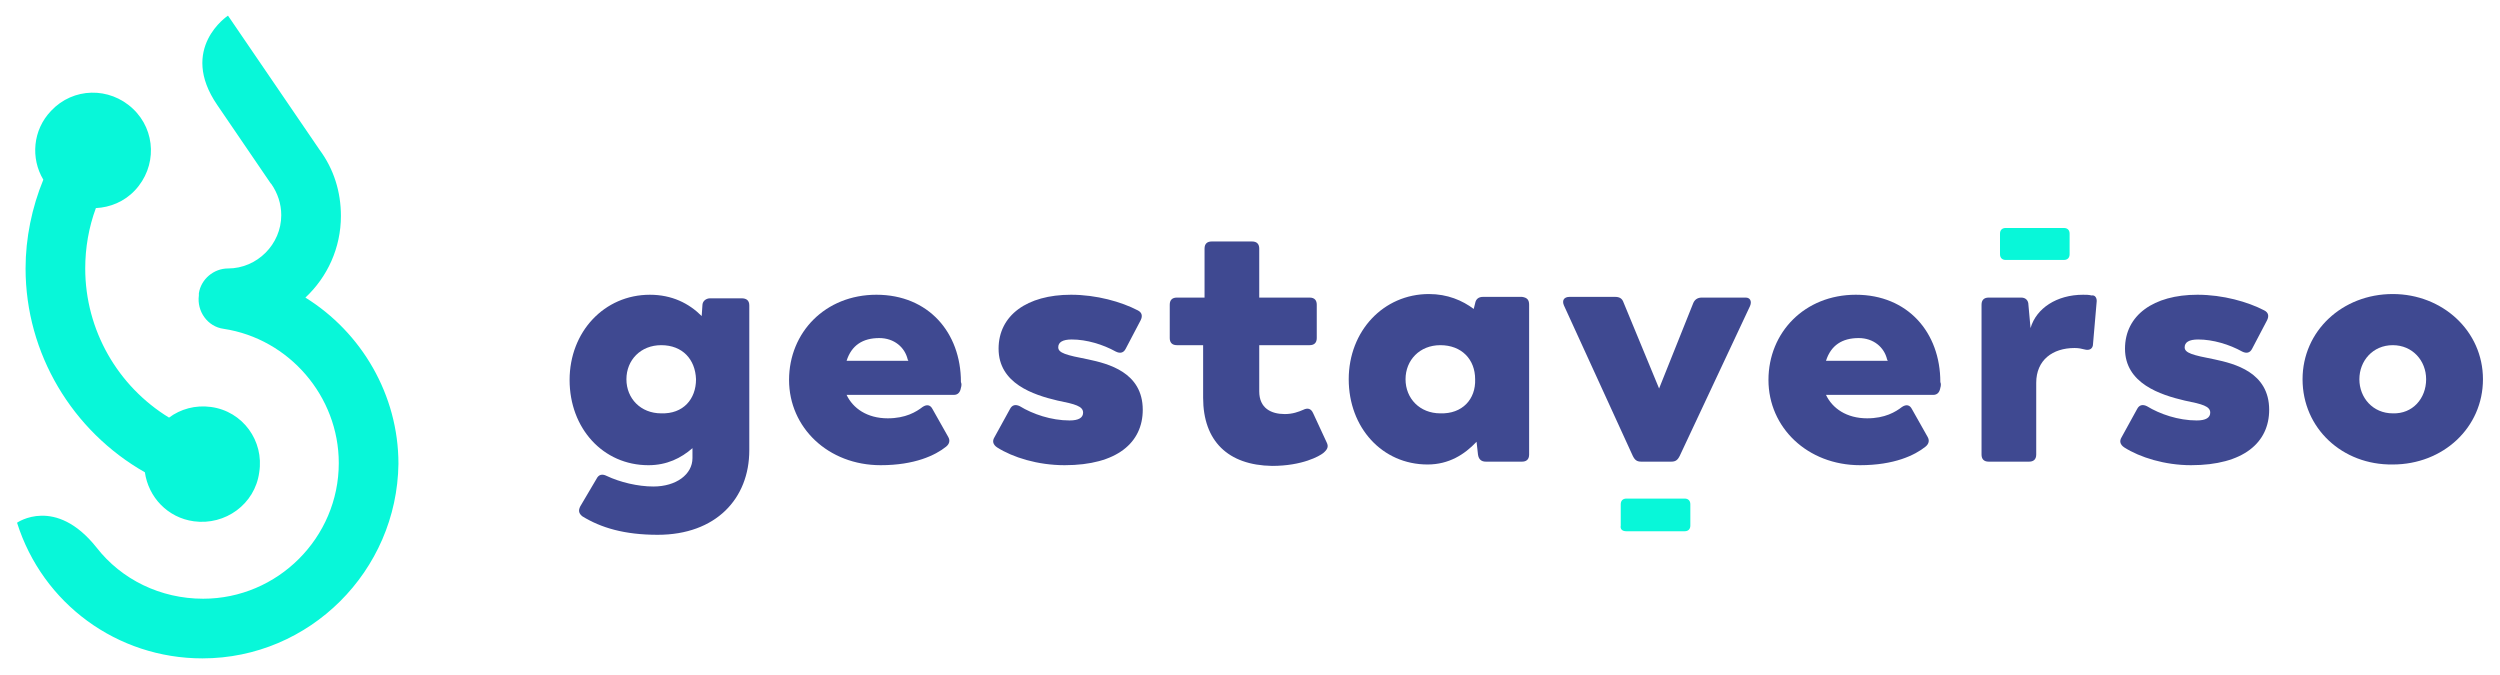
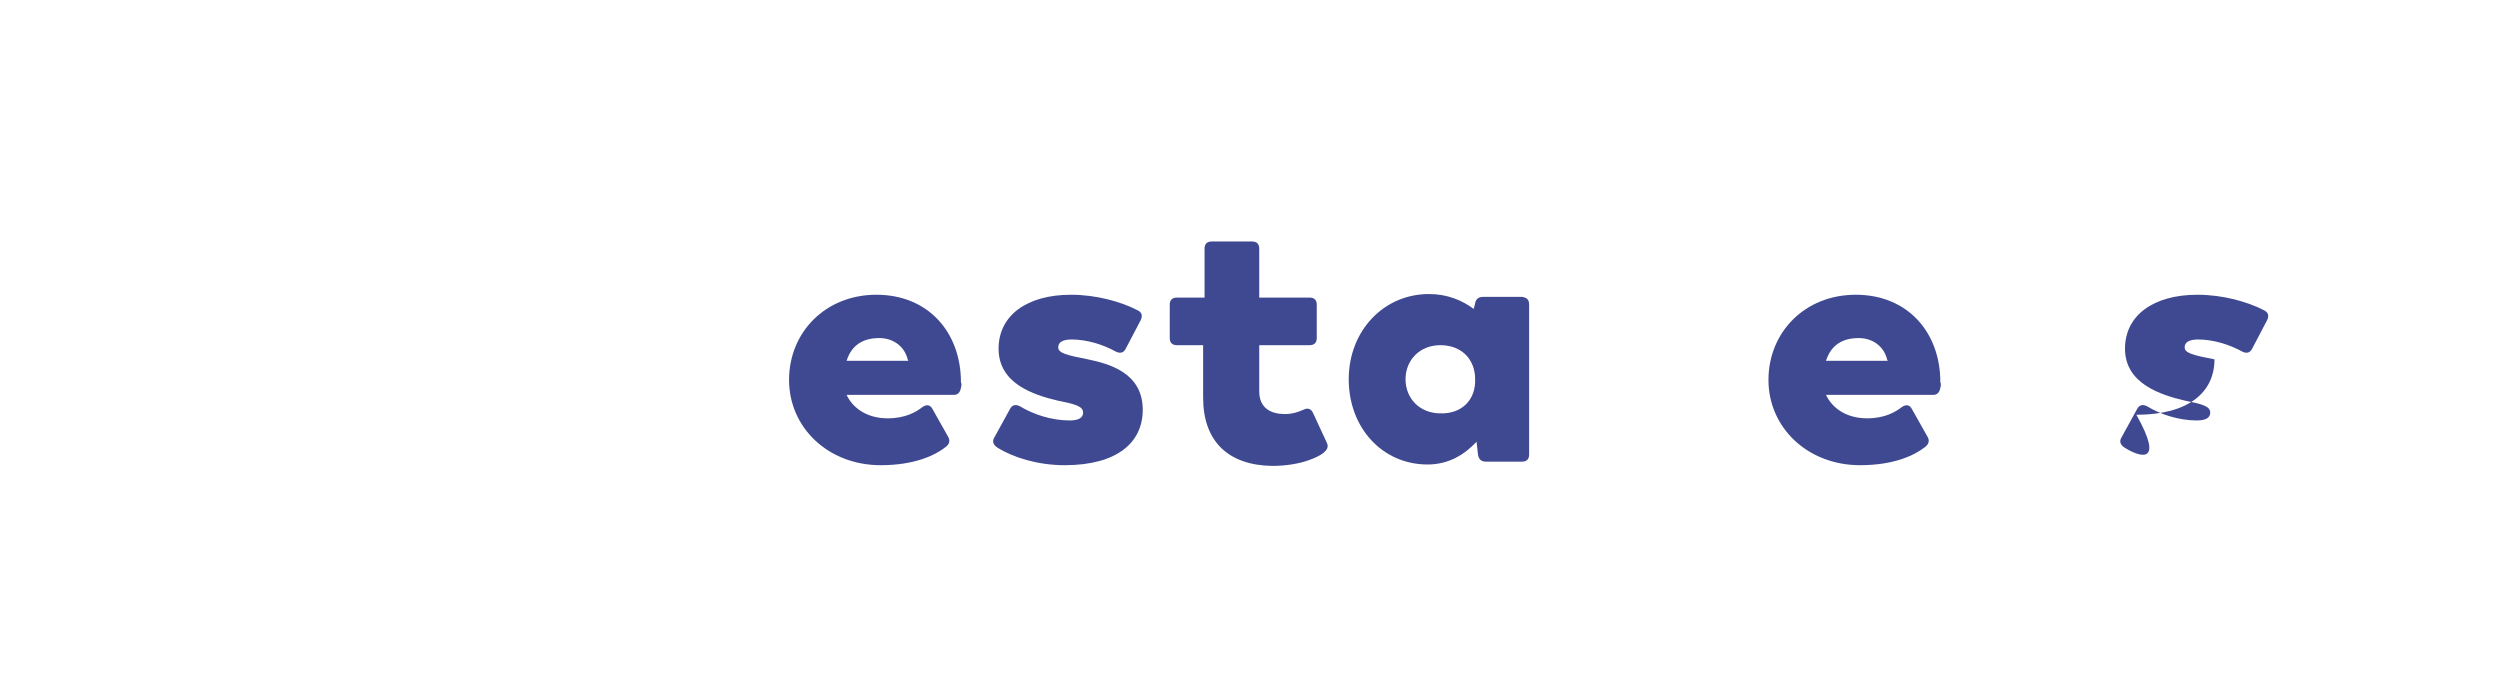
<svg xmlns="http://www.w3.org/2000/svg" id="Capa_1" x="0px" y="0px" viewBox="0 0 352 95" style="enable-background:new 0 0 352 95;" xml:space="preserve">
  <style type="text/css">	.st0{fill:#3F4991;}	.st1{fill:#08F7D9;}</style>
  <g>
    <g>
      <g>
-         <path class="st0" d="M105.5,43v20.4c0,6.8-4.7,11.9-12.9,11.9c-4.7,0-8-1-10.6-2.6c-0.5-0.4-0.6-0.8-0.3-1.4l2.3-3.9     c0.3-0.6,0.8-0.7,1.4-0.4c1.9,0.9,4.4,1.5,6.6,1.5c3.2,0,5.5-1.7,5.5-4v-1.4c-1.6,1.4-3.6,2.4-6.2,2.4c-6.4,0-11.1-5.2-11.1-12     s4.9-12,11.3-12c3.1,0,5.5,1.2,7.3,3l0.1-1.5c0-0.6,0.5-1,1.1-1h4.4C105.1,42,105.5,42.3,105.5,43z M98,53.4     c-0.1-2.8-1.9-4.8-4.9-4.8c-2.9,0-4.9,2.1-4.9,4.8c0,2.7,2,4.8,4.9,4.8C96.2,58.3,98,56.2,98,53.4z" />
        <path class="st0" d="M135.3,54.6c-0.1,0.6-0.4,1-1,1h-15.1c0.9,1.9,2.9,3.3,5.8,3.3c2.5,0,4-0.9,4.9-1.6c0.6-0.4,1.1-0.3,1.4,0.3     l2.2,3.9c0.3,0.5,0.2,1-0.3,1.4c-1.5,1.2-4.4,2.6-9.2,2.6c-7.4,0-12.9-5.3-12.9-12c0-6.7,5.1-12,12.3-12     c7.3,0,11.9,5.3,11.9,12.3C135.4,54,135.4,54.3,135.3,54.6z M119.2,50.8h8.7l-0.1-0.2c-0.4-1.7-1.9-3-4-3     C121.5,47.6,119.9,48.6,119.2,50.8z" />
        <path class="st0" d="M140.4,63c-0.6-0.4-0.7-0.9-0.4-1.4l2.2-4c0.3-0.6,0.8-0.7,1.4-0.4c1.8,1.1,4.4,2,7,2c1.3,0,1.9-0.4,1.9-1.1     c0-0.9-1.1-1.2-3.6-1.7c-3.4-0.8-8.3-2.4-8.3-7.3c0-4.7,4-7.6,10.2-7.6c3.6,0,7.1,1,9.4,2.2c0.6,0.3,0.7,0.8,0.4,1.4l-2.1,4     c-0.3,0.6-0.8,0.7-1.4,0.4c-1.8-1-4.1-1.7-6.2-1.7c-1.3,0-1.9,0.4-1.9,1.1c0,0.8,1.1,1.1,4.2,1.7c2.8,0.6,7.7,1.8,7.7,7.1     c0,4.6-3.6,7.8-11,7.8C146.1,65.5,142.6,64.4,140.4,63z" />
        <path class="st0" d="M169.4,56v-7.4h-3.7c-0.7,0-1-0.4-1-1v-4.7c0-0.7,0.4-1,1-1h3.9v-6.9c0-0.7,0.4-1,1-1h5.7c0.7,0,1,0.4,1,1     v6.9h7.1c0.7,0,1,0.4,1,1v4.7c0,0.7-0.4,1-1,1h-7.1v6.5c0,2.4,1.7,3.2,3.6,3.2c1.1,0,1.9-0.3,2.6-0.6c0.6-0.3,1.1-0.2,1.4,0.5     l1.9,4.1c0.3,0.6,0.1,1-0.5,1.5c-0.5,0.4-2.9,1.8-7.2,1.8C172.9,65.5,169.4,62.1,169.4,56z" />
        <path class="st0" d="M215.3,42.9V64c0,0.7-0.4,1-1,1h-5.1c-0.6,0-1-0.3-1.1-1l-0.2-1.8c-1.7,1.8-3.9,3.2-6.9,3.2     c-6.4,0-11.1-5.2-11.1-12s4.9-12,11.3-12c2.6,0,4.7,0.9,6.3,2.1l0.2-0.8c0.1-0.6,0.5-0.9,1.1-0.9h5.5     C215,41.9,215.3,42.2,215.3,42.9z M207.7,53.4c0-2.8-1.9-4.8-4.9-4.8c-2.9,0-4.9,2.1-4.9,4.8c0,2.7,2,4.8,4.9,4.8     C205.9,58.3,207.8,56.2,207.7,53.4z" />
-         <path class="st0" d="M246.4,43.1l-9.9,21.1c-0.3,0.6-0.6,0.8-1.2,0.8h-4.2c-0.6,0-0.9-0.2-1.2-0.8L220.2,43     c-0.3-0.7,0-1.2,0.8-1.2h6.4c0.6,0,1,0.2,1.2,0.8l5,12.1l4.8-12c0.2-0.5,0.6-0.8,1.2-0.8h6.2C246.4,41.9,246.7,42.4,246.4,43.1z" />
        <path class="st0" d="M273.2,54.6c-0.1,0.6-0.4,1-1,1h-15.1c0.9,1.9,2.9,3.3,5.8,3.3c2.5,0,4-0.9,4.9-1.6c0.6-0.4,1.1-0.3,1.4,0.3     l2.2,3.9c0.3,0.5,0.2,1-0.3,1.4c-1.5,1.2-4.4,2.6-9.2,2.6c-7.4,0-12.9-5.3-12.9-12c0-6.7,5.1-12,12.3-12     c7.3,0,11.9,5.3,11.9,12.3C273.3,54,273.3,54.3,273.2,54.6z M257.1,50.8h8.7l-0.1-0.2c-0.4-1.7-1.9-3-4-3     C259.4,47.6,257.8,48.6,257.1,50.8z" />
-         <path class="st0" d="M295.2,42.6l-0.5,5.8c0,0.7-0.5,1-1.2,0.8c-0.4-0.1-0.8-0.2-1.4-0.2c-3.1,0-5.4,1.7-5.4,4.9V64     c0,0.7-0.4,1-1,1H280c-0.7,0-1-0.4-1-1V42.9c0-0.7,0.4-1,1-1h4.6c0.6,0,1,0.4,1,1l0.3,3.3c0.8-2.8,3.7-4.7,7.4-4.7     c0.4,0,0.8,0,1.2,0.1C295,41.5,295.3,42,295.2,42.6z" />
-         <path class="st0" d="M299.1,63c-0.6-0.4-0.7-0.9-0.4-1.4l2.2-4c0.3-0.6,0.8-0.7,1.4-0.4c1.8,1.1,4.4,2,7,2c1.3,0,1.9-0.4,1.9-1.1     c0-0.9-1.1-1.2-3.6-1.7c-3.4-0.8-8.4-2.4-8.4-7.3c0-4.7,4-7.6,10.2-7.6c3.6,0,7.1,1,9.4,2.2c0.6,0.3,0.7,0.8,0.4,1.4l-2.1,4     c-0.3,0.6-0.8,0.7-1.4,0.4c-1.8-1-4.1-1.7-6.2-1.7c-1.3,0-1.9,0.4-1.9,1.1c0,0.8,1.1,1.1,4.2,1.7c2.8,0.6,7.7,1.8,7.7,7.1     c0,4.6-3.6,7.8-11,7.8C304.8,65.5,301.3,64.4,299.1,63z" />
-         <path class="st0" d="M324.2,53.4c0-6.8,5.6-12,12.7-12c7,0,12.7,5.2,12.7,12s-5.6,12-12.7,12C329.8,65.5,324.2,60.3,324.2,53.4z      M341.6,53.4c0-2.6-1.9-4.8-4.7-4.8c-2.8,0-4.7,2.2-4.7,4.8c0,2.6,1.9,4.8,4.7,4.8C339.7,58.3,341.6,56.1,341.6,53.4z" />
+         <path class="st0" d="M299.1,63c-0.6-0.4-0.7-0.9-0.4-1.4l2.2-4c0.3-0.6,0.8-0.7,1.4-0.4c1.8,1.1,4.4,2,7,2c1.3,0,1.9-0.4,1.9-1.1     c0-0.9-1.1-1.2-3.6-1.7c-3.4-0.8-8.4-2.4-8.4-7.3c0-4.7,4-7.6,10.2-7.6c3.6,0,7.1,1,9.4,2.2c0.6,0.3,0.7,0.8,0.4,1.4l-2.1,4     c-0.3,0.6-0.8,0.7-1.4,0.4c-1.8-1-4.1-1.7-6.2-1.7c-1.3,0-1.9,0.4-1.9,1.1c0,0.8,1.1,1.1,4.2,1.7c0,4.6-3.6,7.8-11,7.8C304.8,65.5,301.3,64.4,299.1,63z" />
      </g>
    </g>
-     <path class="st1" d="M28.5,92.7C16.5,92.7,6,85,2.4,73.6c0,0,5.4-3.8,11.2,3.5c3.5,4.5,9,7.2,15,7.2c10.5,0,19.1-8.6,19.1-19.1   c0-9.4-7-17.5-16.2-18.9c-2.3-0.3-3.8-2.5-3.5-4.7l0-0.3c0.3-2,2.1-3.5,4.1-3.5c4.1,0,7.5-3.4,7.5-7.5c0-1.6-0.5-3.1-1.4-4.4   c0,0-0.1-0.1-0.1-0.1l-7.5-11c-5.5-8,1.5-12.6,1.5-12.6l12.9,18.9c2,2.7,3,5.9,3,9.3c0,4.5-1.9,8.6-5,11.5   c7.9,4.9,13.1,13.7,13.1,23.4C55.9,80.4,43.6,92.7,28.5,92.7z M29.7,57.3c-2.2-0.3-4.3,0.3-5.9,1.5C16.6,54.4,12,46.5,12,37.8   c0-2.9,0.5-5.8,1.5-8.5c2-0.1,4-0.9,5.5-2.5c3.1-3.3,3-8.4-0.3-11.5c-3.3-3.1-8.4-3-11.5,0.3c-2.6,2.7-2.9,6.7-1.1,9.7   c-1.6,3.9-2.5,8.2-2.5,12.5c0,12,6.6,22.9,16.8,28.7c0.5,3.5,3.2,6.4,6.9,6.9c4.4,0.6,8.6-2.4,9.2-6.9   C37.2,62.1,34.2,57.9,29.7,57.3z M229,74.8h8.2c0.5,0,0.8-0.3,0.8-0.8V71c0-0.5-0.3-0.8-0.8-0.8H229c-0.5,0-0.8,0.3-0.8,0.8V74   C228.1,74.5,228.4,74.8,229,74.8z M282.4,36.6h8.2c0.5,0,0.8-0.3,0.8-0.8v-2.9c0-0.5-0.3-0.8-0.8-0.8h-8.2c-0.5,0-0.8,0.3-0.8,0.8   v2.9C281.6,36.3,281.9,36.6,282.4,36.6z" />
  </g>
</svg>